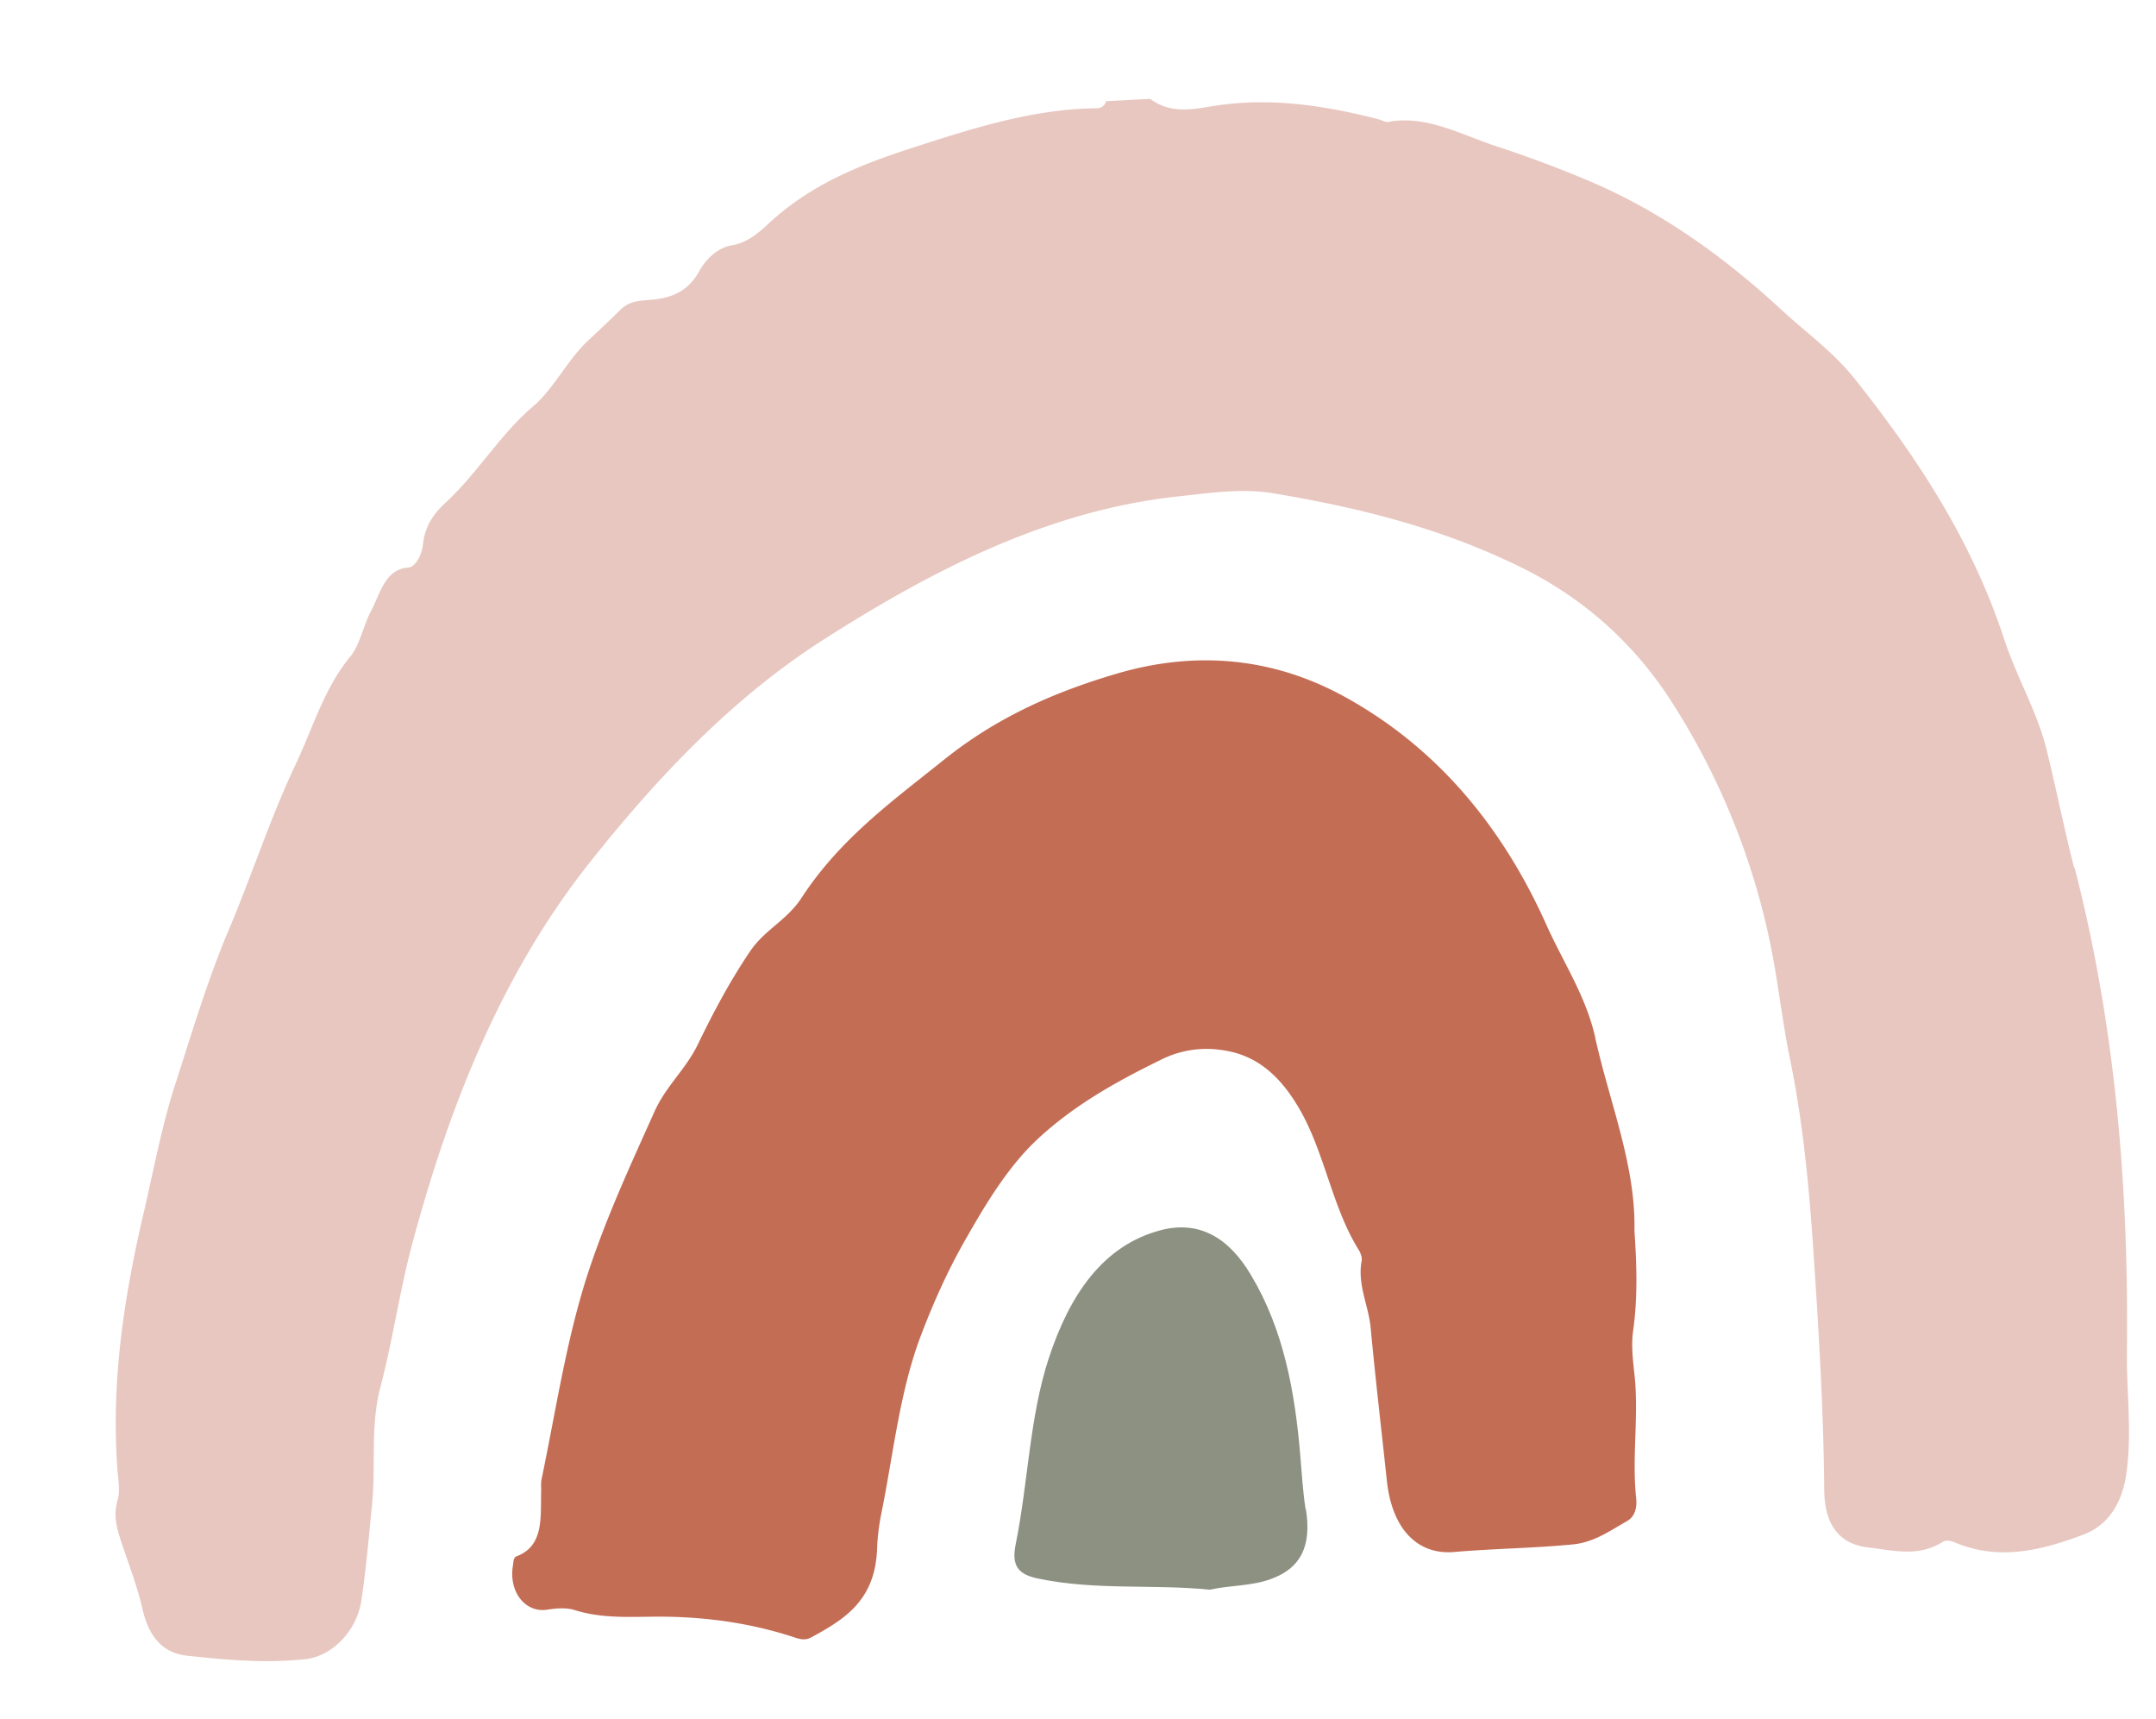
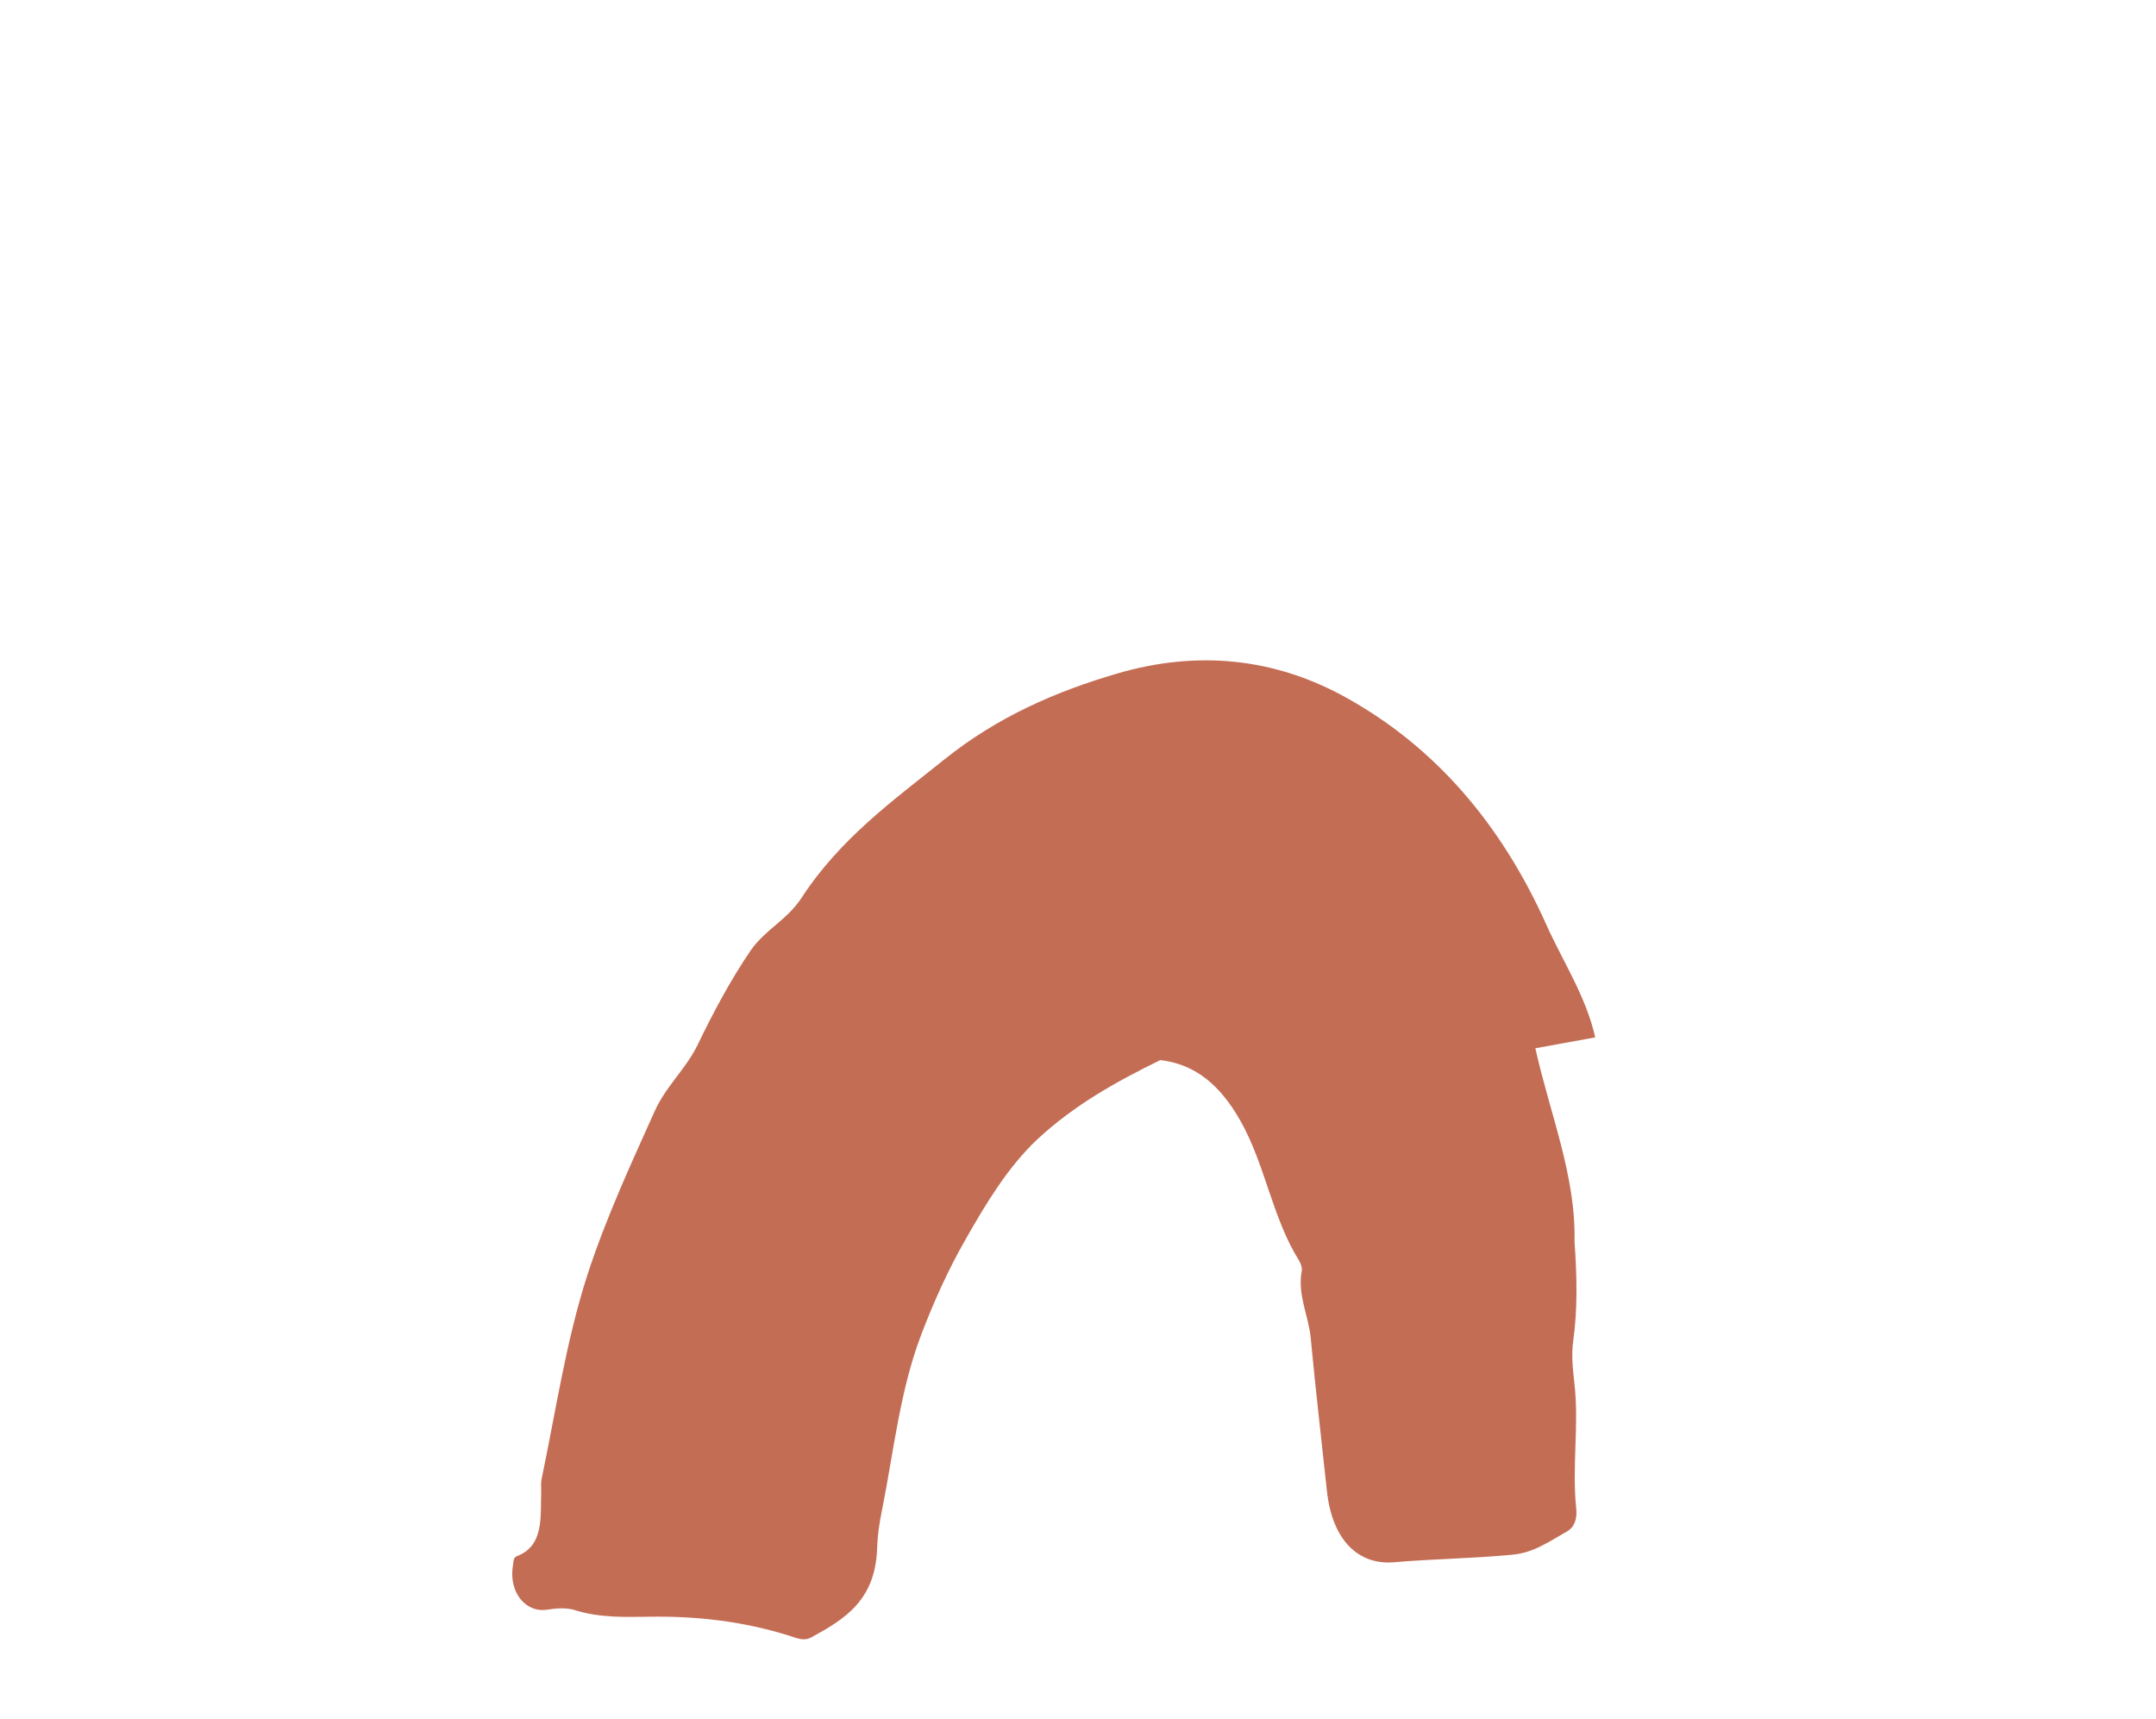
<svg xmlns="http://www.w3.org/2000/svg" width="69" height="55">
  <g fill="none">
-     <path d="M41.795 48.3c.182 1.17-.159 1.862-1.082 2.213-.64.247-1.317.206-1.996.356-1.813-.183-3.652.028-5.482-.354-.623-.126-.877-.385-.729-1.1.4-1.973.439-4.054 1.056-5.945.666-2.026 1.73-3.625 3.606-4.11 1.208-.306 2.158.233 2.877 1.455 1.036 1.736 1.4 3.722 1.57 5.775.05.568.08 1.137.169 1.702" fill="#8C9182" />
-     <path d="M66.378 27.76c-.32-1.247-.573-2.53-.884-3.787-.308-1.228-.942-2.277-1.338-3.477-1.055-3.23-2.823-5.886-4.798-8.374-.698-.872-1.544-1.47-2.33-2.195-1.9-1.76-3.944-3.198-6.195-4.146A37.21 37.21 0 0 0 47.948 4.7c-1.157-.371-2.29-1.035-3.533-.796-.09.008-.196-.063-.288-.085-1.777-.457-3.557-.722-5.377-.413-.633.106-1.315.226-1.938-.242-.47.021-.94.052-1.41.073a.307.307 0 0 1-.31.228c-2.067.02-4.038.665-5.99 1.297-1.601.522-3.182 1.152-4.527 2.414-.335.31-.681.592-1.146.673-.426.067-.818.402-1.06.845-.426.76-1.078.877-1.717.913-.32.028-.576.08-.815.323-.333.33-.676.65-1.02.972-.658.62-1.108 1.553-1.753 2.1-1.047.886-1.78 2.134-2.774 3.054-.363.333-.69.733-.754 1.371-.033.314-.229.713-.468.734-.748.055-.892.82-1.193 1.39-.25.473-.356 1.094-.674 1.473-.827.996-1.203 2.314-1.763 3.487-.796 1.686-1.38 3.504-2.112 5.234-.69 1.627-1.194 3.337-1.739 5.021-.41 1.28-.663 2.638-.969 3.96-.636 2.705-1.07 5.443-.859 8.306.029.329.09.685.005.973-.155.526-.007.954.144 1.413.23.683.49 1.363.653 2.071.21.915.665 1.407 1.425 1.492 1.267.14 2.541.249 3.814.108.844-.104 1.626-.916 1.764-1.871.153-.997.236-2.009.338-3.021.132-1.246-.052-2.545.262-3.767.408-1.542.628-3.147 1.046-4.69 1.22-4.533 2.924-8.687 5.654-12.128 2.224-2.805 4.615-5.303 7.486-7.14 3.584-2.291 7.266-4.15 11.364-4.588.994-.107 2.004-.266 3.012-.103 2.73.454 5.418 1.112 8.01 2.401 1.91.947 3.55 2.38 4.76 4.272a22.845 22.845 0 0 1 3.306 8.524c.168 1 .296 2.012.504 3.007.405 1.993.592 4.014.729 6.04.172 2.545.324 5.081.347 7.639.008 1.123.474 1.745 1.407 1.854.791.092 1.603.312 2.365-.167.161-.104.328-.028.485.038 1.383.552 2.729.213 4.04-.283.768-.288 1.25-.983 1.38-2.008.171-1.26 0-2.53.01-3.795.062-5.256-.361-10.438-1.67-15.524" fill="#E8C7C0" />
-     <path d="M51.053 33.196c-.296-1.319-1.023-2.4-1.56-3.597-1.458-3.256-3.567-5.671-6.323-7.227-2.387-1.357-4.894-1.55-7.38-.83-1.968.574-3.855 1.382-5.59 2.778-1.632 1.307-3.313 2.518-4.543 4.403-.469.723-1.166 1.015-1.638 1.699-.64.94-1.184 1.96-1.685 2.998-.392.807-1.028 1.335-1.397 2.17-.764 1.703-1.541 3.377-2.135 5.196-.687 2.128-1.013 4.365-1.473 6.564-.02.112-.01.241-.009.362-.028.825.103 1.747-.781 2.086-.117.04-.104.19-.124.302-.138.835.393 1.511 1.087 1.41.297-.046.616-.074.894.012.795.252 1.606.221 2.398.212 1.524-.023 3.004.149 4.48.612.227.07.448.182.687.05 1.054-.574 2.056-1.173 2.11-2.854.014-.403.07-.81.155-1.208.376-1.89.577-3.845 1.255-5.621.408-1.07.87-2.094 1.428-3.066.661-1.162 1.363-2.318 2.281-3.181 1.188-1.108 2.548-1.86 3.944-2.544a3.237 3.237 0 0 1 1.918-.328c1.116.133 1.906.787 2.559 1.934.794 1.396 1.025 3.113 1.877 4.474.058.095.111.24.09.343-.144.766.226 1.436.29 2.163.152 1.623.343 3.242.515 4.864.171 1.61 1.022 2.38 2.138 2.292 1.266-.11 2.53-.12 3.794-.242.687-.06 1.187-.425 1.751-.745.24-.131.327-.4.3-.709-.149-1.352.095-2.698-.063-4.04-.049-.447-.1-.915-.037-1.342.142-1.016.123-2.038.042-3.195.048-2.093-.79-4.087-1.253-6.175" fill="#C46D55" />
+     <path d="M51.053 33.196c-.296-1.319-1.023-2.4-1.56-3.597-1.458-3.256-3.567-5.671-6.323-7.227-2.387-1.357-4.894-1.55-7.38-.83-1.968.574-3.855 1.382-5.59 2.778-1.632 1.307-3.313 2.518-4.543 4.403-.469.723-1.166 1.015-1.638 1.699-.64.94-1.184 1.96-1.685 2.998-.392.807-1.028 1.335-1.397 2.17-.764 1.703-1.541 3.377-2.135 5.196-.687 2.128-1.013 4.365-1.473 6.564-.02.112-.01.241-.009.362-.028.825.103 1.747-.781 2.086-.117.04-.104.19-.124.302-.138.835.393 1.511 1.087 1.41.297-.046.616-.074.894.012.795.252 1.606.221 2.398.212 1.524-.023 3.004.149 4.48.612.227.07.448.182.687.05 1.054-.574 2.056-1.173 2.11-2.854.014-.403.07-.81.155-1.208.376-1.89.577-3.845 1.255-5.621.408-1.07.87-2.094 1.428-3.066.661-1.162 1.363-2.318 2.281-3.181 1.188-1.108 2.548-1.86 3.944-2.544c1.116.133 1.906.787 2.559 1.934.794 1.396 1.025 3.113 1.877 4.474.058.095.111.24.09.343-.144.766.226 1.436.29 2.163.152 1.623.343 3.242.515 4.864.171 1.61 1.022 2.38 2.138 2.292 1.266-.11 2.53-.12 3.794-.242.687-.06 1.187-.425 1.751-.745.24-.131.327-.4.3-.709-.149-1.352.095-2.698-.063-4.04-.049-.447-.1-.915-.037-1.342.142-1.016.123-2.038.042-3.195.048-2.093-.79-4.087-1.253-6.175" fill="#C46D55" />
  </g>
</svg>